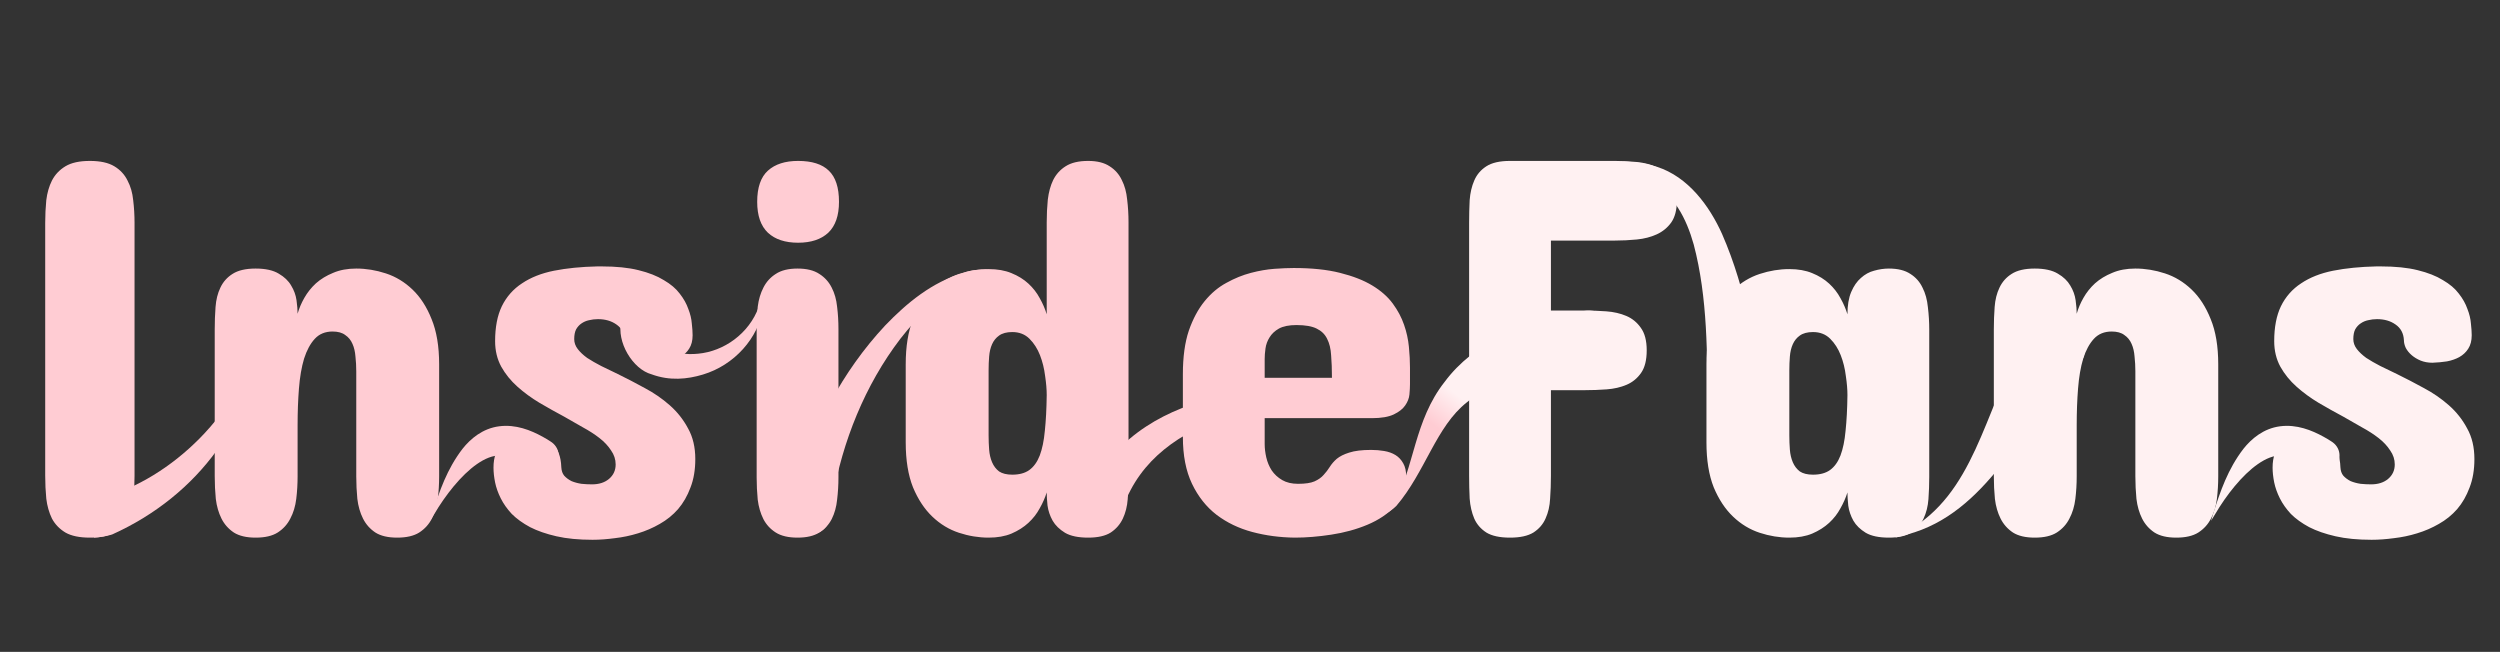
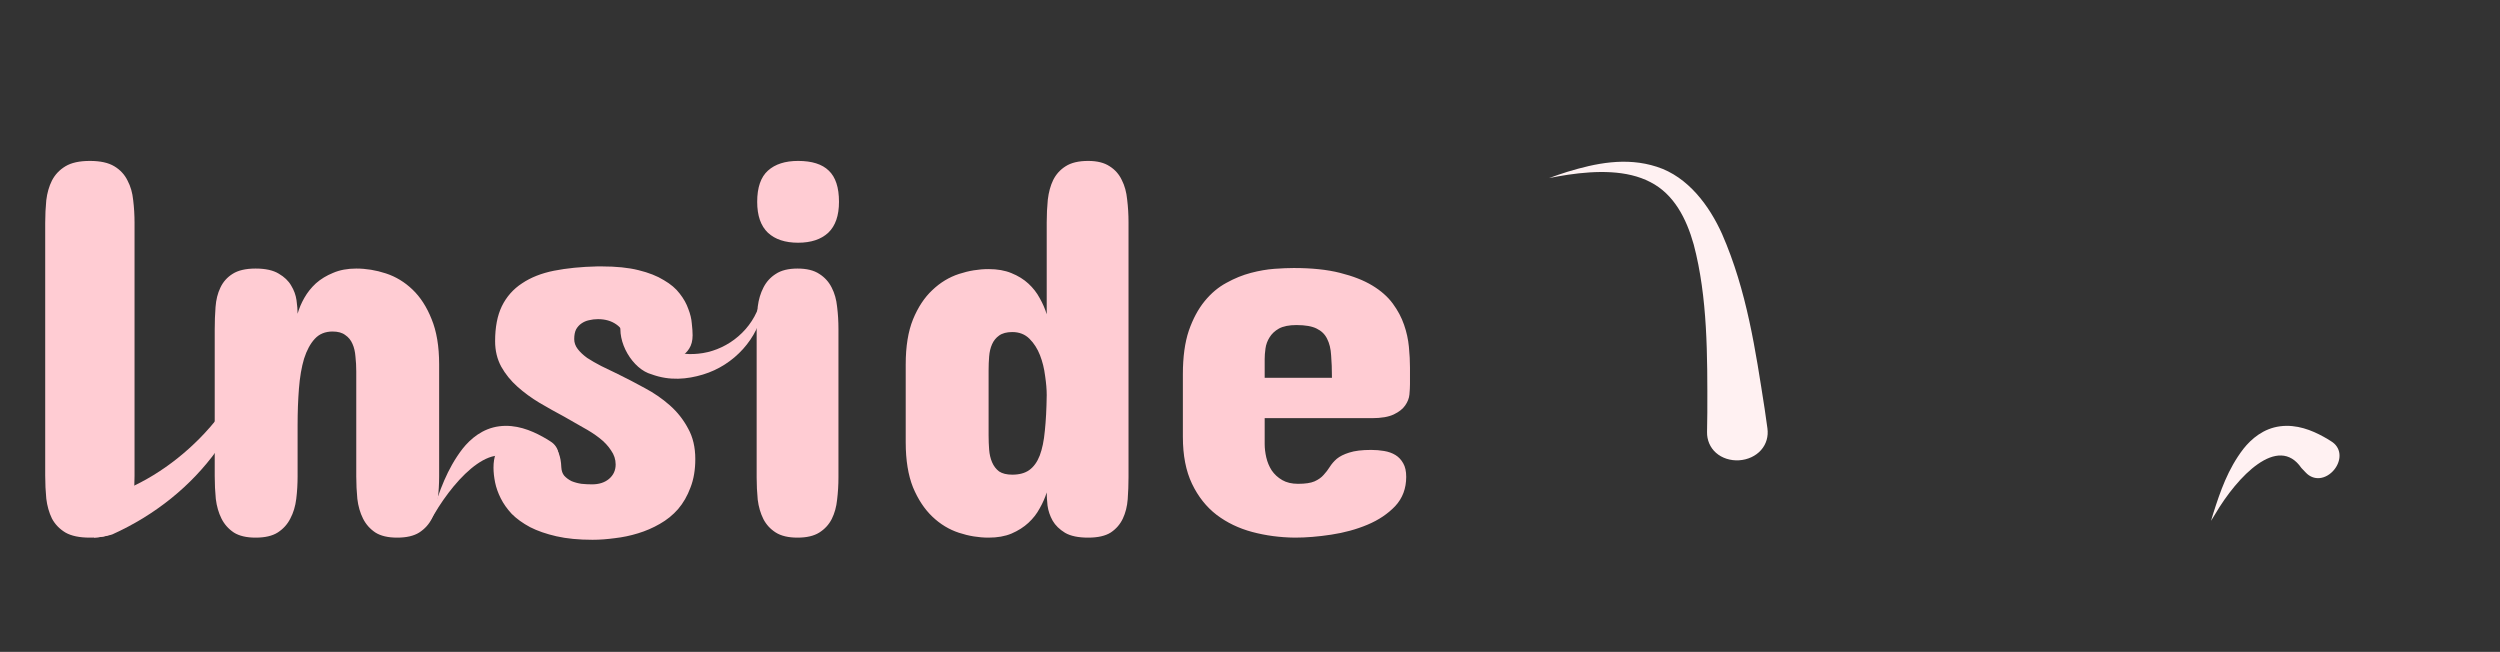
<svg xmlns="http://www.w3.org/2000/svg" width="372" height="97" viewBox="0 0 372 97" fill="none">
  <rect x="0" y="0" width="372" height="97" fill="#333333" stroke="none" />
  <g clip-path="url(#clip0_3753_1270)">
    <path d="M329 77.5C329.202 77.165 329.403 76.839 329.604 76.523C332.942 70.836 338.984 64.578 342.447 69.636C342.67 69.855 342.884 70.082 343.106 70.326C343.656 70.911 344.388 71.22 345.181 71.138C345.971 71.058 346.757 70.594 347.326 69.894C347.896 69.195 348.191 68.331 348.109 67.541C348.029 66.748 347.578 66.094 346.894 65.674C346.894 65.674 346.894 65.674 346.894 65.674C346.516 65.43 346.139 65.204 345.738 64.982C343.98 64.015 341.74 63.113 339.28 63.432C336.807 63.751 335.009 65.294 333.838 66.765C331.499 69.798 330.385 73.114 329.331 76.397C329.221 76.757 329.111 77.124 329 77.5Z" fill="#FFF1F2" />
-     <path d="M309.226 54.524C310.015 53.617 310.37 52.475 310.143 51.302C309.92 50.131 309.132 49.025 308.024 48.274C306.915 47.523 305.596 47.203 304.426 47.429C303.252 47.653 302.323 48.407 301.774 49.476C301.774 49.476 301.774 49.476 301.774 49.476C301.467 50.063 301.178 50.632 300.888 51.209C295.165 61.367 293.835 73.491 283.658 79.108C283.112 79.423 282.576 79.714 282 80C282.626 79.855 283.222 79.703 283.835 79.521C295.675 76.336 300.732 63.548 308.031 55.908C308.425 55.446 308.818 54.992 309.226 54.524Z" fill="#FFF1F2" />
    <path d="M254.008 64.272C253.986 65.469 254.446 66.588 255.341 67.379C256.233 68.171 257.487 68.57 258.772 68.492C260.058 68.414 261.254 67.866 262.044 66.973C262.837 66.079 263.158 64.913 262.992 63.728C262.992 63.728 262.992 63.728 262.992 63.728C262.857 62.741 262.719 61.774 262.579 60.827C261.219 52.136 259.957 43.313 256.241 34.813C254.38 30.676 251.221 26.31 246.53 24.814C241.927 23.325 237.371 24.311 233.253 25.557C232.301 25.852 231.438 26.155 230.5 26.5C231.479 26.299 232.377 26.142 233.353 25.995C237.57 25.38 242.093 25.279 245.58 27.099C249.086 28.89 250.944 32.525 252.027 36.391C254.105 44.253 254.071 52.885 254.049 61.416C254.038 62.348 254.024 63.3 254.008 64.272Z" fill="#FFF1F2" />
-     <path d="M235.749 46.269C236.934 46.075 238.097 46.373 238.987 47.171C239.876 47.964 240.419 49.192 240.493 50.511C240.567 51.83 240.163 53.111 239.367 53.999C238.572 54.891 237.449 55.316 236.25 55.255C236.25 55.255 236.25 55.255 236.25 55.255C235.572 55.218 234.916 55.193 234.28 55.179C228.457 55.073 222.625 56.1 218.291 59.849C213.683 63.461 212.106 70.201 207.776 75.279C207.252 75.787 206.651 76.225 206 76.523C206.574 76.095 207.048 75.562 207.431 74.99C210.462 69.569 210.416 62.561 214.981 56.8C219.33 50.945 226.706 47.956 233.448 46.67C234.191 46.522 234.958 46.388 235.749 46.269Z" fill="url(#paint0_linear_3753_1270)" />
-     <path d="M160.727 75.354C160.38 76.072 160.343 76.882 160.649 77.617C160.953 78.352 161.576 78.951 162.354 79.273C163.133 79.594 163.996 79.609 164.731 79.304C165.466 78.999 166.012 78.399 166.273 77.646C166.273 77.646 166.273 77.646 166.273 77.646C166.537 76.875 166.81 76.161 167.123 75.437C172.335 61.054 190.521 60.022 205.237 56.27C206.023 55.944 206.833 55.525 207.5 55C206.776 55.442 205.94 55.761 205.138 55.987C190.807 58.154 170.988 56.14 162.044 72.849C161.57 73.67 161.144 74.479 160.727 75.354Z" fill="#FFCCD3" />
-     <path d="M117.545 75.983C117.368 76.759 117.513 77.559 117.971 78.211C118.428 78.862 119.159 79.311 119.983 79.455C120.806 79.599 121.647 79.425 122.297 78.968C122.949 78.511 123.357 77.808 123.455 77.017C123.455 77.017 123.455 77.017 123.455 77.017C123.571 76.063 123.71 75.123 123.873 74.178C125.362 65.703 128.68 57.328 133.994 50.383C136.665 46.971 139.866 43.787 143.852 42.177C147.788 40.334 152.664 42.179 154.717 46.269C155.224 47.148 155.625 48.013 156 49C155.72 47.982 155.411 47.074 154.984 46.131C153.448 41.814 148.003 38.917 143.336 40.61C138.689 41.978 134.944 45.071 131.72 48.426C125.312 55.276 120.878 63.807 118.315 72.914C118.033 73.93 117.777 74.945 117.545 75.983Z" fill="#FFCCD3" />
    <path d="M113.713 42.407C113.696 42.939 113.655 43.439 113.588 43.947C113.506 44.558 113.394 45.123 113.234 45.717C113.231 45.73 112.911 45.657 112.906 45.67C111.439 49.68 107.699 52.269 103.908 52.628C102.041 52.833 100.082 52.506 98.852 51.684C97.594 50.767 97.623 50.121 98.024 48.972C98.137 48.687 98.278 48.413 98.471 48.089C98.856 47.388 98.93 46.589 98.633 45.85C98.338 45.112 97.698 44.494 96.895 44.149C96.092 43.805 95.203 43.768 94.465 44.064C93.725 44.359 93.197 44.963 92.956 45.725C92.956 45.725 92.956 45.725 92.956 45.725C92.721 46.406 92.559 47.037 92.448 47.793C91.699 50.886 94.163 54.944 96.949 55.696C99.663 56.7 102.262 56.436 104.591 55.734C109.278 54.337 112.878 50.266 113.541 45.844C113.543 45.83 113.231 45.73 113.234 45.717C113.394 45.123 113.506 44.558 113.588 43.947C113.655 43.439 113.696 42.939 113.713 42.407Z" fill="#FFCCD3" />
    <path d="M14.033 74C14.011 76 13.989 78 13.967 80C14.943 79.96 15.857 79.775 16.682 79.531C29.703 73.672 37.747 62.164 38.745 49.556C38.721 48.859 38.642 48.167 38.5 47.5C38.542 48.181 38.52 48.868 38.446 49.545C36.108 61.364 25.233 71.347 15.383 73.981C14.88 74.048 14.403 74.055 14.033 74Z" fill="#FFCCD3" />
    <path d="M64 77.5C64.202 77.165 64.403 76.839 64.604 76.523C67.942 70.836 73.984 64.578 77.447 69.636C77.67 69.855 77.884 70.082 78.106 70.326C78.656 70.911 79.388 71.22 80.181 71.138C80.971 71.058 81.757 70.594 82.326 69.894C82.896 69.195 83.191 68.331 83.109 67.541C83.029 66.748 82.578 66.094 81.894 65.674C81.894 65.674 81.894 65.674 81.894 65.674C81.516 65.43 81.138 65.204 80.739 64.982C78.98 64.015 76.74 63.113 74.28 63.432C71.806 63.751 70.01 65.294 68.838 66.765C66.499 69.798 65.385 73.114 64.331 76.397C64.221 76.757 64.111 77.124 64 77.5Z" fill="#FFCCD3" />
    <path d="M6.727 33.154C6.727 32.007 6.78 30.885 6.887 29.791C7.02 28.697 7.3 27.722 7.728 26.868C8.181 25.987 8.849 25.28 9.729 24.746C10.61 24.212 11.825 23.945 13.373 23.945C14.921 23.945 16.136 24.212 17.017 24.746C17.898 25.28 18.551 25.987 18.979 26.868C19.432 27.722 19.713 28.697 19.819 29.791C19.953 30.885 20.02 32.007 20.02 33.154V70.791C20.02 71.966 19.966 73.1 19.859 74.194C19.753 75.289 19.472 76.276 19.019 77.157C18.591 78.011 17.924 78.705 17.017 79.239C16.136 79.746 14.921 80 13.373 80C11.825 80 10.61 79.746 9.729 79.239C8.849 78.705 8.181 78.011 7.728 77.157C7.3 76.276 7.02 75.289 6.887 74.194C6.78 73.1 6.727 71.966 6.727 70.791V33.154ZM65.344 70.871C65.344 72.019 65.277 73.14 65.144 74.234C65.01 75.329 64.716 76.303 64.263 77.157C63.836 78.011 63.208 78.705 62.381 79.239C61.58 79.746 60.486 80 59.098 80C57.736 80 56.655 79.746 55.855 79.239C55.054 78.705 54.44 78.011 54.013 77.157C53.586 76.303 53.305 75.329 53.172 74.234C53.065 73.14 53.012 72.019 53.012 70.871V55.256C53.012 54.508 52.972 53.774 52.892 53.054C52.838 52.333 52.691 51.706 52.451 51.172C52.211 50.611 51.851 50.171 51.37 49.851C50.916 49.504 50.289 49.33 49.488 49.33C48.394 49.33 47.513 49.69 46.846 50.411C46.178 51.132 45.645 52.12 45.244 53.374C44.87 54.629 44.617 56.11 44.483 57.818C44.35 59.5 44.283 61.315 44.283 63.264V70.871C44.283 72.019 44.217 73.14 44.083 74.234C43.95 75.329 43.656 76.303 43.202 77.157C42.775 78.011 42.148 78.705 41.32 79.239C40.52 79.746 39.425 80 38.037 80C36.676 80 35.595 79.746 34.794 79.239C33.993 78.705 33.379 78.011 32.952 77.157C32.525 76.303 32.245 75.329 32.111 74.234C32.005 73.14 31.951 72.019 31.951 70.871V49.01C31.951 47.862 31.991 46.754 32.071 45.687C32.151 44.592 32.392 43.631 32.792 42.804C33.192 41.95 33.793 41.269 34.594 40.762C35.421 40.228 36.569 39.961 38.037 39.961C39.505 39.961 40.653 40.215 41.48 40.722C42.308 41.202 42.922 41.789 43.322 42.483C43.749 43.177 44.016 43.911 44.123 44.685C44.23 45.46 44.283 46.127 44.283 46.688C44.497 45.913 44.83 45.126 45.284 44.325C45.738 43.524 46.312 42.804 47.006 42.163C47.727 41.523 48.581 41.002 49.568 40.602C50.556 40.175 51.704 39.961 53.012 39.961C54.48 39.961 55.948 40.201 57.416 40.682C58.884 41.162 60.205 41.963 61.38 43.084C62.554 44.205 63.502 45.673 64.223 47.488C64.97 49.303 65.344 51.546 65.344 54.215V70.871ZM85.443 50.451C85.443 50.985 85.617 51.479 85.964 51.933C86.311 52.386 86.778 52.827 87.365 53.254C87.979 53.654 88.673 54.055 89.447 54.455C90.248 54.855 91.076 55.256 91.93 55.656C93.238 56.297 94.572 56.991 95.934 57.738C97.295 58.459 98.536 59.313 99.657 60.301C100.778 61.288 101.686 62.436 102.38 63.744C103.101 65.025 103.461 66.547 103.461 68.309C103.461 69.91 103.221 71.325 102.74 72.553C102.286 73.781 101.673 74.848 100.898 75.756C100.124 76.637 99.217 77.371 98.176 77.958C97.162 78.545 96.08 79.012 94.933 79.359C93.811 79.706 92.664 79.947 91.489 80.08C90.315 80.24 89.207 80.32 88.166 80.32C86.111 80.32 84.322 80.147 82.801 79.8C81.279 79.453 79.971 78.999 78.877 78.439C77.783 77.851 76.875 77.197 76.154 76.477C75.46 75.729 74.913 74.955 74.513 74.154C74.112 73.353 73.832 72.566 73.672 71.792C73.512 70.991 73.432 70.257 73.432 69.59C73.432 67.988 73.872 66.814 74.753 66.066C75.66 65.319 77.035 64.945 78.877 64.945C80.212 64.945 81.306 65.306 82.16 66.026C83.014 66.747 83.468 67.908 83.522 69.51C83.548 70.044 83.695 70.471 83.962 70.791C84.255 71.111 84.616 71.378 85.043 71.592C85.497 71.779 85.991 71.912 86.524 71.992C87.058 72.046 87.579 72.072 88.086 72.072C89.127 72.072 89.968 71.805 90.608 71.272C91.276 70.711 91.609 69.99 91.609 69.109C91.609 68.362 91.382 67.668 90.929 67.027C90.502 66.36 89.928 65.746 89.207 65.186C88.486 64.625 87.659 64.091 86.725 63.584C85.817 63.05 84.883 62.516 83.922 61.982C82.721 61.342 81.506 60.661 80.278 59.94C79.077 59.22 77.983 58.419 76.995 57.538C76.007 56.657 75.207 55.67 74.593 54.575C73.979 53.454 73.672 52.186 73.672 50.772C73.672 48.69 74.005 46.954 74.673 45.566C75.367 44.152 76.368 43.017 77.676 42.163C78.984 41.282 80.572 40.655 82.44 40.281C84.336 39.908 86.484 39.694 88.887 39.641H89.527C91.689 39.641 93.518 39.828 95.013 40.201C96.534 40.575 97.789 41.069 98.776 41.683C99.791 42.27 100.578 42.937 101.139 43.685C101.726 44.432 102.153 45.193 102.42 45.967C102.714 46.714 102.887 47.435 102.94 48.129C103.021 48.823 103.061 49.41 103.061 49.891C103.061 50.691 102.887 51.359 102.54 51.893C102.22 52.4 101.779 52.813 101.219 53.134C100.685 53.427 100.071 53.641 99.377 53.774C98.683 53.881 97.962 53.948 97.215 53.975C96.574 53.975 95.987 53.868 95.453 53.654C94.946 53.441 94.505 53.174 94.132 52.853C93.758 52.533 93.465 52.173 93.251 51.773C93.064 51.372 92.971 50.985 92.971 50.611C92.917 49.597 92.504 48.823 91.73 48.289C90.982 47.755 90.061 47.488 88.967 47.488C88.513 47.488 88.073 47.542 87.645 47.648C87.245 47.728 86.871 47.889 86.524 48.129C86.204 48.342 85.937 48.636 85.724 49.01C85.537 49.383 85.443 49.864 85.443 50.451ZM112.59 48.93C112.59 47.809 112.643 46.714 112.75 45.647C112.883 44.579 113.164 43.631 113.591 42.804C114.018 41.95 114.632 41.269 115.433 40.762C116.233 40.228 117.314 39.961 118.676 39.961C120.037 39.961 121.118 40.228 121.919 40.762C122.72 41.269 123.334 41.95 123.761 42.804C124.188 43.631 124.455 44.579 124.562 45.647C124.695 46.714 124.762 47.809 124.762 48.93V71.031C124.762 72.152 124.695 73.26 124.562 74.355C124.455 75.422 124.188 76.383 123.761 77.237C123.334 78.065 122.72 78.732 121.919 79.239C121.118 79.746 120.037 80 118.676 80C117.314 80 116.233 79.746 115.433 79.239C114.632 78.732 114.018 78.065 113.591 77.237C113.164 76.383 112.883 75.422 112.75 74.355C112.643 73.26 112.59 72.152 112.59 71.031V48.93ZM124.842 30.031C124.842 32.087 124.308 33.621 123.24 34.636C122.173 35.623 120.678 36.117 118.756 36.117C116.834 36.117 115.339 35.623 114.271 34.636C113.204 33.621 112.67 32.087 112.67 30.031C112.67 27.896 113.204 26.348 114.271 25.387C115.339 24.426 116.834 23.945 118.756 23.945C120.811 23.945 122.333 24.426 123.32 25.387C124.335 26.348 124.842 27.896 124.842 30.031ZM167.924 70.951C167.924 72.072 167.884 73.18 167.804 74.274C167.724 75.342 167.483 76.303 167.083 77.157C166.683 78.011 166.082 78.705 165.281 79.239C164.48 79.746 163.359 80 161.918 80C160.45 80 159.302 79.76 158.475 79.279C157.647 78.772 157.033 78.171 156.633 77.478C156.232 76.757 155.979 76.009 155.872 75.235C155.792 74.461 155.752 73.807 155.752 73.273C155.512 74.047 155.165 74.835 154.711 75.636C154.284 76.436 153.723 77.157 153.029 77.798C152.335 78.439 151.494 78.972 150.507 79.399C149.546 79.8 148.411 80 147.104 80C145.635 80 144.167 79.76 142.699 79.279C141.231 78.799 139.91 77.998 138.735 76.877C137.561 75.756 136.6 74.301 135.853 72.513C135.132 70.698 134.771 68.469 134.771 65.826V54.215C134.771 51.546 135.132 49.317 135.853 47.528C136.6 45.713 137.561 44.258 138.735 43.164C139.91 42.043 141.231 41.242 142.699 40.762C144.167 40.281 145.635 40.041 147.104 40.041C148.411 40.041 149.546 40.241 150.507 40.642C151.494 41.042 152.335 41.562 153.029 42.203C153.723 42.844 154.284 43.565 154.711 44.365C155.165 45.166 155.512 45.967 155.752 46.768V33.074C155.752 31.926 155.805 30.805 155.912 29.711C156.046 28.59 156.312 27.616 156.713 26.788C157.14 25.934 157.754 25.253 158.555 24.746C159.382 24.212 160.503 23.945 161.918 23.945C163.253 23.945 164.32 24.212 165.121 24.746C165.922 25.253 166.522 25.934 166.923 26.788C167.35 27.616 167.617 28.59 167.724 29.711C167.857 30.805 167.924 31.926 167.924 33.074V70.951ZM147.104 64.785C147.104 65.506 147.13 66.213 147.184 66.907C147.237 67.601 147.384 68.228 147.624 68.789C147.864 69.35 148.211 69.803 148.665 70.15C149.146 70.471 149.799 70.631 150.627 70.631C151.668 70.631 152.509 70.404 153.149 69.95C153.817 69.47 154.337 68.749 154.711 67.788C155.085 66.8 155.338 65.573 155.472 64.105C155.632 62.61 155.725 60.835 155.752 58.779C155.752 57.952 155.672 57.004 155.512 55.937C155.378 54.842 155.125 53.815 154.751 52.853C154.377 51.893 153.857 51.078 153.189 50.411C152.522 49.744 151.668 49.41 150.627 49.41C149.799 49.41 149.146 49.584 148.665 49.931C148.211 50.251 147.864 50.678 147.624 51.212C147.384 51.746 147.237 52.36 147.184 53.054C147.13 53.721 147.104 54.402 147.104 55.096V64.785ZM209.805 57.178C209.805 57.605 209.778 58.112 209.725 58.699C209.671 59.26 209.458 59.807 209.084 60.341C208.737 60.848 208.176 61.288 207.402 61.662C206.628 62.036 205.534 62.223 204.119 62.223H188.184V66.066C188.184 66.707 188.264 67.374 188.424 68.068C188.584 68.762 188.851 69.403 189.225 69.99C189.625 70.578 190.146 71.058 190.786 71.432C191.427 71.805 192.214 71.992 193.148 71.992C194.216 71.992 195.03 71.872 195.591 71.632C196.178 71.365 196.632 71.045 196.952 70.671C197.299 70.297 197.606 69.897 197.873 69.47C198.14 69.043 198.487 68.642 198.914 68.269C199.368 67.895 199.982 67.588 200.756 67.348C201.557 67.081 202.651 66.947 204.039 66.947C204.706 66.947 205.347 67.001 205.961 67.107C206.602 67.214 207.162 67.414 207.643 67.708C208.123 68.002 208.51 68.415 208.804 68.949C209.097 69.456 209.244 70.124 209.244 70.951C209.244 72.686 208.697 74.141 207.603 75.315C206.508 76.463 205.133 77.384 203.479 78.078C201.824 78.772 200.022 79.266 198.073 79.56C196.151 79.853 194.35 80 192.668 80C190.452 79.973 188.344 79.693 186.342 79.159C184.34 78.625 182.565 77.771 181.017 76.597C179.495 75.422 178.281 73.887 177.373 71.992C176.465 70.097 176.012 67.775 176.012 65.025V55.656C176.012 53.12 176.305 50.972 176.893 49.21C177.507 47.448 178.294 45.98 179.255 44.806C180.216 43.631 181.297 42.724 182.498 42.083C183.699 41.416 184.914 40.922 186.142 40.602C187.369 40.281 188.531 40.081 189.625 40.001C190.746 39.921 191.707 39.881 192.508 39.881C195.204 39.881 197.499 40.121 199.395 40.602C201.316 41.082 202.918 41.709 204.199 42.483C205.48 43.258 206.495 44.152 207.242 45.166C207.99 46.18 208.55 47.235 208.924 48.329C209.298 49.397 209.538 50.491 209.645 51.612C209.751 52.707 209.805 53.734 209.805 54.695V57.178ZM188.184 56.217H198.193C198.193 54.962 198.153 53.855 198.073 52.894C198.02 51.906 197.82 51.078 197.473 50.411C197.152 49.744 196.632 49.237 195.911 48.89C195.217 48.543 194.216 48.369 192.908 48.369C191.814 48.369 190.946 48.543 190.306 48.89C189.692 49.237 189.225 49.677 188.904 50.211C188.584 50.718 188.384 51.265 188.304 51.852C188.224 52.44 188.184 52.96 188.184 53.414V56.217Z" fill="#FFCCD3" />
-     <path d="M240.307 23.945C241.374 23.945 242.455 23.999 243.55 24.105C244.644 24.212 245.632 24.466 246.513 24.866C247.394 25.267 248.114 25.867 248.675 26.668C249.235 27.442 249.516 28.51 249.516 29.871C249.516 31.232 249.235 32.313 248.675 33.114C248.114 33.888 247.394 34.476 246.513 34.876C245.632 35.276 244.644 35.53 243.55 35.637C242.455 35.743 241.374 35.797 240.307 35.797H230.777V46.207H235.822C236.863 46.207 237.931 46.247 239.025 46.327C240.12 46.407 241.107 46.634 241.988 47.008C242.869 47.382 243.59 47.969 244.15 48.77C244.738 49.57 245.031 50.691 245.031 52.133C245.031 53.574 244.751 54.695 244.19 55.496C243.63 56.297 242.909 56.884 242.028 57.258C241.147 57.632 240.16 57.858 239.065 57.938C237.971 58.019 236.89 58.059 235.822 58.059H230.777V70.791C230.777 71.966 230.737 73.1 230.657 74.194C230.604 75.289 230.377 76.276 229.977 77.157C229.603 78.011 229.002 78.705 228.175 79.239C227.347 79.746 226.186 80 224.691 80C223.17 80 221.995 79.746 221.168 79.239C220.34 78.705 219.74 78.011 219.366 77.157C218.993 76.276 218.766 75.289 218.686 74.194C218.632 73.1 218.605 71.966 218.605 70.791V33.154C218.605 32.007 218.632 30.885 218.686 29.791C218.766 28.697 218.993 27.722 219.366 26.868C219.74 25.987 220.34 25.28 221.168 24.746C221.995 24.212 223.17 23.945 224.691 23.945H240.307ZM287.072 70.951C287.072 72.072 287.032 73.18 286.952 74.274C286.872 75.342 286.632 76.303 286.231 77.157C285.831 78.011 285.23 78.705 284.43 79.239C283.629 79.746 282.508 80 281.066 80C279.598 80 278.451 79.76 277.623 79.279C276.796 78.772 276.182 78.171 275.781 77.478C275.381 76.757 275.127 76.009 275.021 75.235C274.94 74.461 274.9 73.807 274.9 73.273C274.66 74.047 274.313 74.835 273.859 75.636C273.432 76.436 272.872 77.157 272.178 77.798C271.484 78.439 270.643 78.972 269.655 79.399C268.694 79.8 267.56 80 266.252 80C264.784 80 263.316 79.76 261.848 79.279C260.38 78.799 259.058 77.998 257.884 76.877C256.709 75.756 255.748 74.301 255.001 72.513C254.28 70.698 253.92 68.469 253.92 65.826V54.215C253.92 51.546 254.28 49.317 255.001 47.528C255.748 45.713 256.709 44.258 257.884 43.164C259.058 42.043 260.38 41.242 261.848 40.762C263.316 40.281 264.784 40.041 266.252 40.041C267.56 40.041 268.694 40.241 269.655 40.642C270.643 41.042 271.484 41.562 272.178 42.203C272.872 42.844 273.432 43.565 273.859 44.365C274.313 45.166 274.66 45.967 274.9 46.768C274.9 45.433 275.087 44.325 275.461 43.444C275.835 42.563 276.315 41.87 276.902 41.362C277.49 40.828 278.144 40.468 278.864 40.281C279.612 40.068 280.346 39.961 281.066 39.961C282.401 39.961 283.469 40.228 284.27 40.762C285.07 41.269 285.671 41.95 286.071 42.804C286.498 43.631 286.765 44.605 286.872 45.727C287.006 46.821 287.072 47.942 287.072 49.09V70.951ZM266.252 64.785C266.252 65.506 266.279 66.213 266.332 66.907C266.385 67.601 266.532 68.228 266.772 68.789C267.013 69.35 267.36 69.803 267.813 70.15C268.294 70.471 268.948 70.631 269.775 70.631C270.816 70.631 271.657 70.404 272.298 69.95C272.965 69.47 273.486 68.749 273.859 67.788C274.233 66.8 274.487 65.573 274.62 64.105C274.78 62.61 274.874 60.835 274.9 58.779C274.9 57.952 274.82 57.004 274.66 55.937C274.527 54.842 274.273 53.815 273.899 52.853C273.526 51.893 273.005 51.078 272.338 50.411C271.671 49.744 270.816 49.41 269.775 49.41C268.948 49.41 268.294 49.584 267.813 49.931C267.36 50.251 267.013 50.678 266.772 51.212C266.532 51.746 266.385 52.36 266.332 53.054C266.279 53.721 266.252 54.402 266.252 55.096V64.785ZM330.074 70.871C330.074 72.019 330.007 73.14 329.874 74.234C329.741 75.329 329.447 76.303 328.993 77.157C328.566 78.011 327.939 78.705 327.111 79.239C326.311 79.746 325.216 80 323.828 80C322.467 80 321.386 79.746 320.585 79.239C319.784 78.705 319.17 78.011 318.743 77.157C318.316 76.303 318.036 75.329 317.902 74.234C317.796 73.14 317.742 72.019 317.742 70.871V55.256C317.742 54.508 317.702 53.774 317.622 53.054C317.569 52.333 317.422 51.706 317.182 51.172C316.941 50.611 316.581 50.171 316.101 49.851C315.647 49.504 315.02 49.33 314.219 49.33C313.124 49.33 312.243 49.69 311.576 50.411C310.909 51.132 310.375 52.12 309.975 53.374C309.601 54.629 309.347 56.11 309.214 57.818C309.08 59.5 309.014 61.315 309.014 63.264V70.871C309.014 72.019 308.947 73.14 308.813 74.234C308.68 75.329 308.386 76.303 307.933 77.157C307.506 78.011 306.878 78.705 306.051 79.239C305.25 79.746 304.156 80 302.768 80C301.406 80 300.325 79.746 299.524 79.239C298.724 78.705 298.11 78.011 297.683 77.157C297.256 76.303 296.975 75.329 296.842 74.234C296.735 73.14 296.682 72.019 296.682 70.871V49.01C296.682 47.862 296.722 46.754 296.802 45.687C296.882 44.592 297.122 43.631 297.522 42.804C297.923 41.95 298.523 41.269 299.324 40.762C300.152 40.228 301.299 39.961 302.768 39.961C304.236 39.961 305.383 40.215 306.211 40.722C307.038 41.202 307.652 41.789 308.053 42.483C308.48 43.177 308.747 43.911 308.854 44.685C308.96 45.46 309.014 46.127 309.014 46.688C309.227 45.913 309.561 45.126 310.015 44.325C310.468 43.524 311.042 42.804 311.736 42.163C312.457 41.523 313.311 41.002 314.299 40.602C315.286 40.175 316.434 39.961 317.742 39.961C319.21 39.961 320.678 40.201 322.146 40.682C323.615 41.162 324.936 41.963 326.11 43.084C327.285 44.205 328.232 45.673 328.953 47.488C329.701 49.303 330.074 51.546 330.074 54.215V70.871ZM350.174 50.451C350.174 50.985 350.347 51.479 350.694 51.933C351.041 52.386 351.508 52.827 352.096 53.254C352.71 53.654 353.404 54.055 354.178 54.455C354.979 54.855 355.806 55.256 356.66 55.656C357.968 56.297 359.303 56.991 360.664 57.738C362.025 58.459 363.267 59.313 364.388 60.301C365.509 61.288 366.416 62.436 367.11 63.744C367.831 65.025 368.191 66.547 368.191 68.309C368.191 69.91 367.951 71.325 367.471 72.553C367.017 73.781 366.403 74.848 365.629 75.756C364.855 76.637 363.947 77.371 362.906 77.958C361.892 78.545 360.811 79.012 359.663 79.359C358.542 79.706 357.394 79.947 356.22 80.08C355.045 80.24 353.938 80.32 352.896 80.32C350.841 80.32 349.053 80.147 347.531 79.8C346.01 79.453 344.702 78.999 343.607 78.439C342.513 77.851 341.605 77.197 340.885 76.477C340.191 75.729 339.644 74.955 339.243 74.154C338.843 73.353 338.562 72.566 338.402 71.792C338.242 70.991 338.162 70.257 338.162 69.59C338.162 67.988 338.603 66.814 339.483 66.066C340.391 65.319 341.766 64.945 343.607 64.945C344.942 64.945 346.036 65.306 346.891 66.026C347.745 66.747 348.199 67.908 348.252 69.51C348.279 70.044 348.425 70.471 348.692 70.791C348.986 71.111 349.346 71.378 349.773 71.592C350.227 71.779 350.721 71.912 351.255 71.992C351.789 72.046 352.309 72.072 352.816 72.072C353.857 72.072 354.698 71.805 355.339 71.272C356.006 70.711 356.34 69.99 356.34 69.109C356.34 68.362 356.113 67.668 355.659 67.027C355.232 66.36 354.658 65.746 353.938 65.186C353.217 64.625 352.389 64.091 351.455 63.584C350.548 63.05 349.613 62.516 348.652 61.982C347.451 61.342 346.237 60.661 345.009 59.94C343.808 59.22 342.713 58.419 341.726 57.538C340.738 56.657 339.937 55.67 339.323 54.575C338.709 53.454 338.402 52.186 338.402 50.772C338.402 48.69 338.736 46.954 339.403 45.566C340.097 44.152 341.098 43.017 342.406 42.163C343.714 41.282 345.302 40.655 347.171 40.281C349.066 39.908 351.215 39.694 353.617 39.641H354.258C356.42 39.641 358.248 39.828 359.743 40.201C361.265 40.575 362.519 41.069 363.507 41.683C364.521 42.27 365.309 42.937 365.869 43.685C366.456 44.432 366.883 45.193 367.15 45.967C367.444 46.714 367.618 47.435 367.671 48.129C367.751 48.823 367.791 49.41 367.791 49.891C367.791 50.691 367.618 51.359 367.271 51.893C366.95 52.4 366.51 52.813 365.949 53.134C365.415 53.427 364.801 53.641 364.107 53.774C363.413 53.881 362.693 53.948 361.945 53.975C361.305 53.975 360.717 53.868 360.184 53.654C359.676 53.441 359.236 53.174 358.862 52.853C358.489 52.533 358.195 52.173 357.981 51.773C357.795 51.372 357.701 50.985 357.701 50.611C357.648 49.597 357.234 48.823 356.46 48.289C355.713 47.755 354.792 47.488 353.697 47.488C353.243 47.488 352.803 47.542 352.376 47.648C351.976 47.728 351.602 47.889 351.255 48.129C350.935 48.342 350.668 48.636 350.454 49.01C350.267 49.383 350.174 49.864 350.174 50.451Z" fill="#FFF1F2" />
  </g>
  <defs>
    <linearGradient id="paint0_linear_3753_1270" x1="213" y1="63" x2="216.5" y2="58.5" gradientUnits="userSpaceOnUse">
      <stop stop-color="#FFCCD3" />
      <stop offset="1" stop-color="#FFF1F2" />
    </linearGradient>
    <clipPath id="clip0_3753_1270">
      <rect width="372" height="97" fill="white" />
    </clipPath>
  </defs>
</svg>